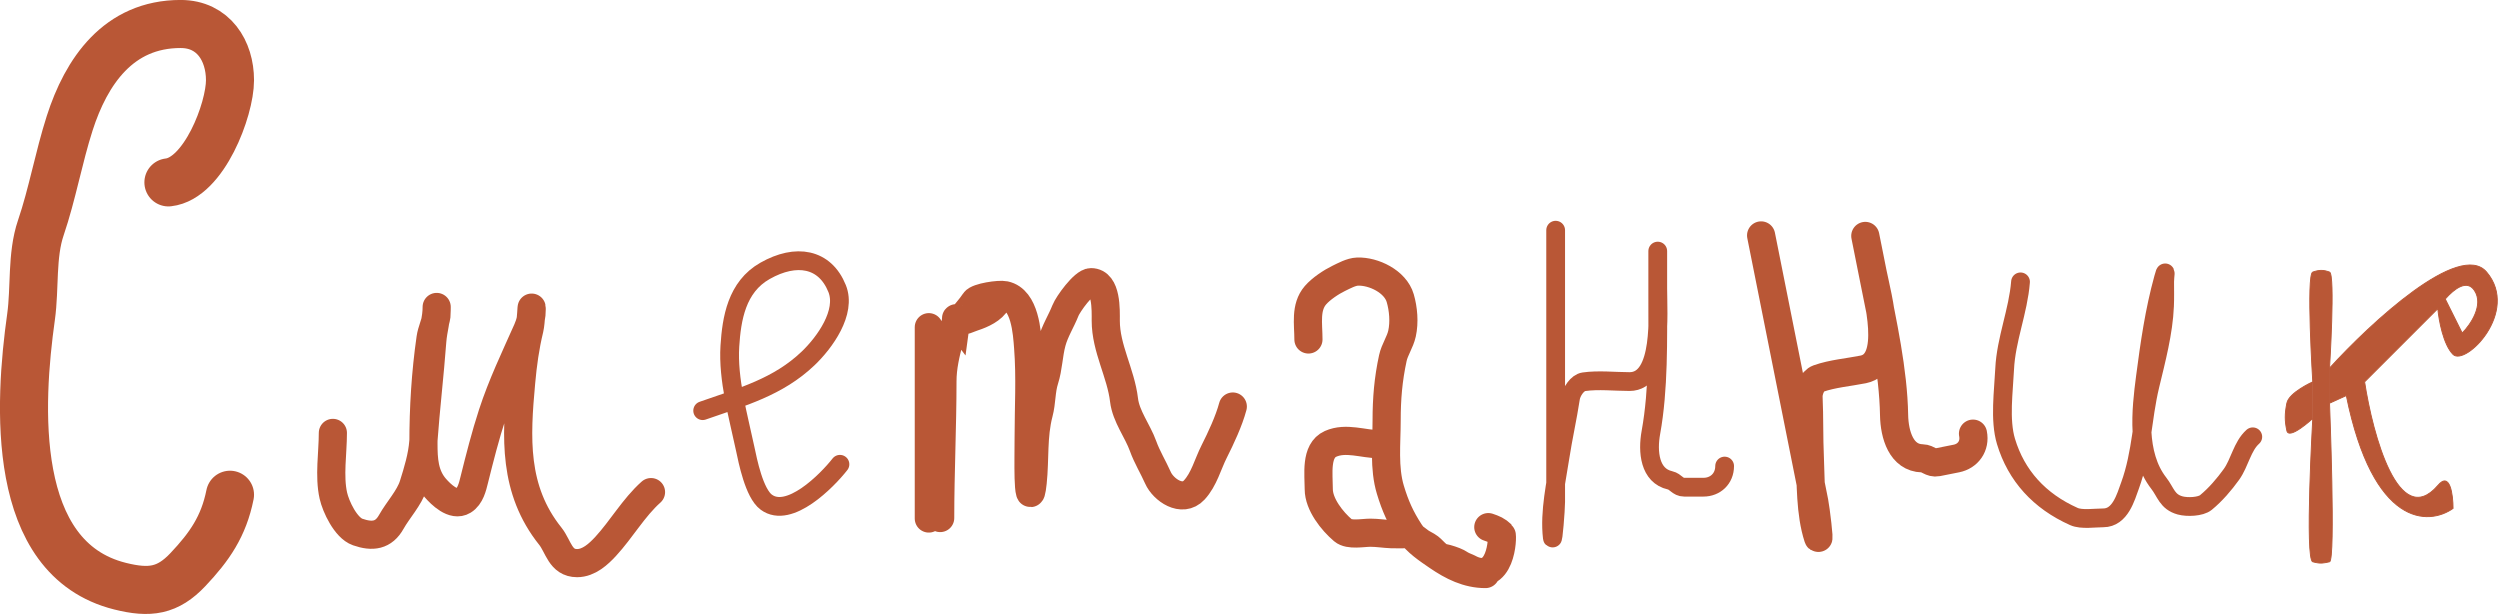
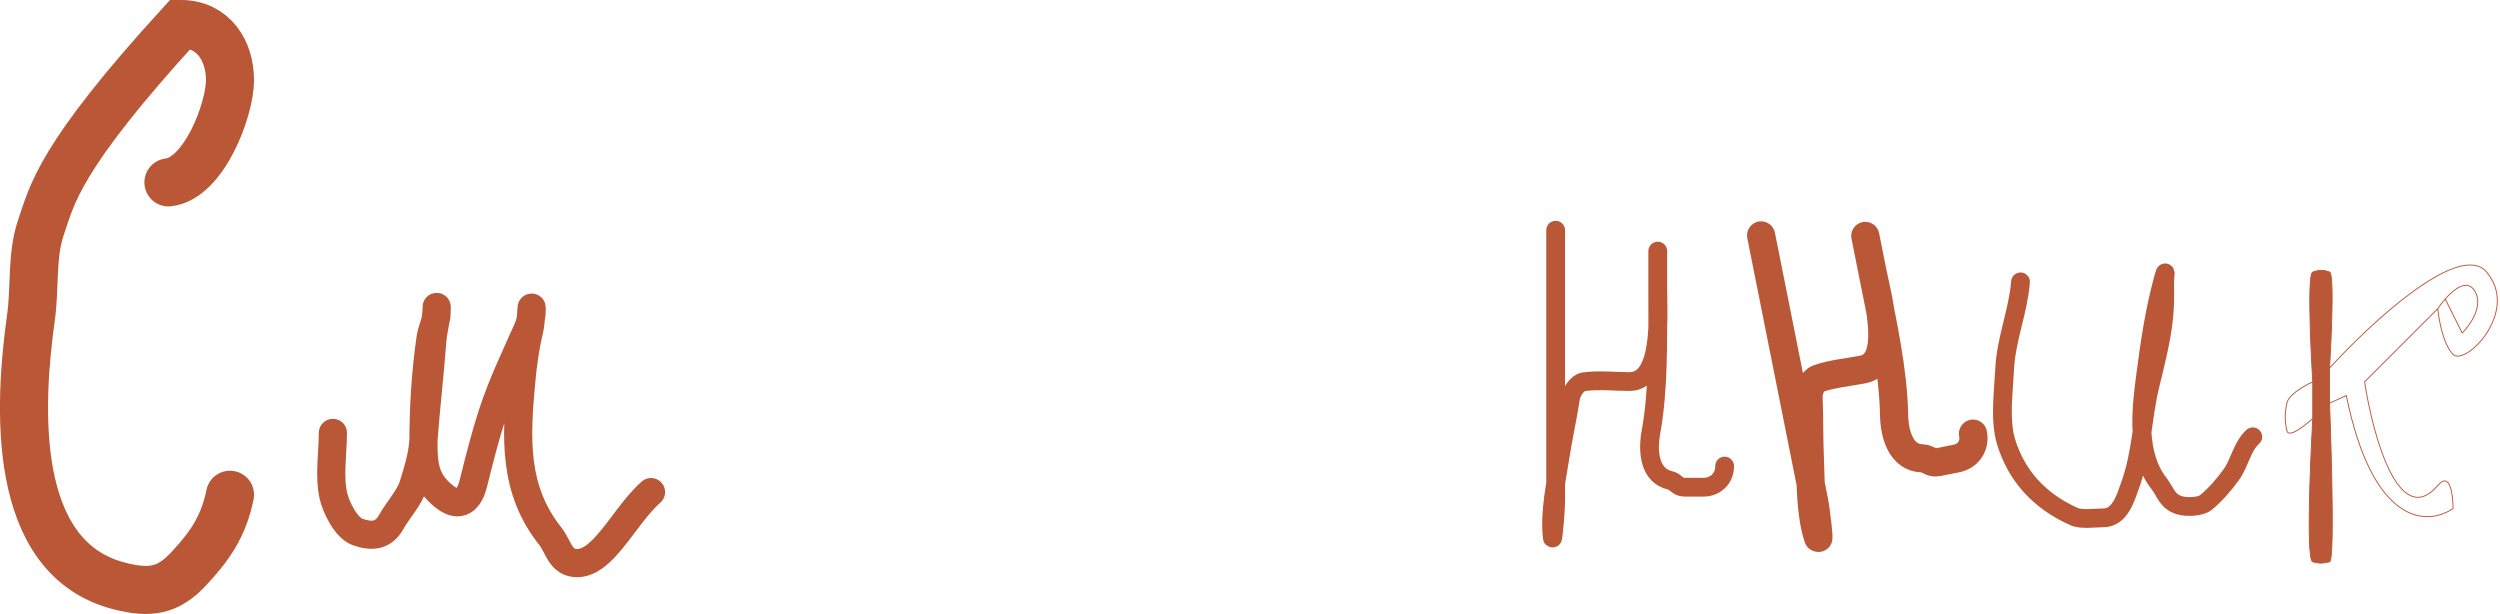
<svg xmlns="http://www.w3.org/2000/svg" viewBox="0 0 98.566 24.227" fill="none">
-   <path d="M51.587 13.384C51.587 12.777 51.452 12.117 51.865 11.639C52.082 11.387 52.486 11.118 52.78 10.976C52.993 10.873 53.274 10.717 53.52 10.708C54.158 10.685 55.016 11.099 55.206 11.755C55.331 12.185 55.375 12.706 55.277 13.151C55.203 13.489 54.986 13.789 54.916 14.114C54.733 14.958 54.67 15.715 54.67 16.583C54.67 17.485 54.556 18.447 54.819 19.316C55.009 19.946 55.221 20.42 55.588 20.984C55.842 21.374 56.3 21.673 56.68 21.934C57.252 22.326 57.859 22.632 58.567 22.632M54.379 17.513C53.748 17.513 53.072 17.228 52.459 17.5C51.852 17.771 51.994 18.699 51.994 19.287C51.994 19.883 52.522 20.548 52.954 20.913C53.194 21.116 53.732 21.003 54.03 21.003C54.311 21.003 54.586 21.051 54.857 21.061C55.064 21.069 55.274 21.061 55.481 21.061C55.586 21.061 55.812 21.224 55.905 21.298C56.046 21.411 56.088 21.422 56.272 21.527C56.505 21.66 56.639 21.946 56.912 21.995C57.063 22.023 57.333 22.112 57.462 22.179C57.608 22.257 57.534 22.246 57.898 22.399C59.202 23.108 59.256 21.127 59.202 21.074C59.033 20.91 58.892 20.855 58.678 20.783" stroke="#B95736" stroke-width="1.11" stroke-linecap="round" />
-   <path d="M27.704 16.191C29.264 15.646 30.677 15.259 31.857 14.135C32.516 13.508 33.38 12.312 33.005 11.378C32.523 10.18 31.389 9.984 30.163 10.679C29.04 11.314 28.845 12.569 28.776 13.645C28.693 14.961 29.107 16.402 29.381 17.695C29.481 18.163 29.73 19.444 30.212 19.799C31.116 20.466 32.609 18.953 33.116 18.305" stroke="#B95736" stroke-width="0.74" stroke-linecap="round" />
  <path d="M13.124 17.068C13.124 17.853 12.97 18.769 13.143 19.54C13.238 19.967 13.629 20.809 14.101 20.975C14.687 21.18 15.125 21.116 15.427 20.577C15.693 20.103 16.137 19.634 16.298 19.125C16.469 18.583 16.649 17.991 16.69 17.427C16.786 16.101 16.944 14.773 17.043 13.443C17.077 12.994 17.217 12.559 17.217 12.108C17.217 12.055 17.215 12.393 17.208 12.445C17.167 12.748 17.019 13.03 16.975 13.335C16.777 14.72 16.695 16.079 16.695 17.475C16.695 18.108 16.721 18.737 17.169 19.246C17.377 19.482 17.872 19.982 18.268 19.739C18.545 19.569 18.631 19.19 18.698 18.918C18.916 18.043 19.134 17.184 19.414 16.321C19.787 15.174 20.299 14.11 20.789 13.007C20.913 12.727 20.963 12.479 20.963 12.181C20.963 11.919 20.938 12.708 20.876 12.964C20.703 13.677 20.613 14.345 20.547 15.072C20.349 17.238 20.226 19.302 21.699 21.143C22.018 21.543 22.09 22.202 22.753 22.202C23.218 22.202 23.601 21.842 23.876 21.545C24.5 20.87 24.981 20.014 25.667 19.402" stroke="#B95736" stroke-width="1.11" stroke-linecap="round" />
-   <path d="M6.64 7.191C8.042 7.035 9.068 4.321 9.068 3.163C9.068 2.008 8.421 0.946 7.121 0.946C4.668 0.946 3.401 2.82 2.747 4.859C2.314 6.209 2.062 7.652 1.609 8.983C1.24 10.068 1.383 11.354 1.224 12.491C0.745 15.904 0.372 22.02 4.732 23.11C5.907 23.404 6.612 23.301 7.411 22.455C8.259 21.557 8.818 20.754 9.068 19.506" stroke="#B95736" stroke-width="1.895" stroke-linecap="round" />
-   <path d="M37.068 20.424C37.068 18.619 37.157 16.827 37.157 15.032C37.157 14.473 37.284 13.939 37.426 13.403C37.589 12.786 38.101 12.383 38.429 11.886C38.542 11.715 39.391 11.589 39.617 11.637C40.42 11.806 40.491 13.119 40.536 13.698C40.628 14.871 40.556 16.077 40.556 17.254C40.556 17.784 40.543 18.316 40.556 18.846C40.567 19.305 40.629 19.826 40.715 19.015C40.811 18.105 40.72 17.186 40.958 16.286C41.074 15.849 41.045 15.398 41.182 14.971C41.335 14.494 41.338 13.978 41.47 13.492C41.59 13.048 41.843 12.66 42.007 12.243C42.104 11.994 42.725 11.125 43.015 11.125C43.641 11.125 43.596 12.236 43.596 12.646C43.596 13.735 44.192 14.712 44.317 15.774C44.392 16.413 44.852 16.989 45.067 17.587C45.224 18.024 45.465 18.411 45.654 18.836C45.862 19.308 46.608 19.835 47.084 19.32C47.474 18.9 47.619 18.298 47.87 17.803C48.137 17.273 48.454 16.597 48.605 16.028M36.62 12.9V17.766M36.62 17.766C36.62 16.592 36.655 15.181 37.107 14.083C37.282 13.659 37.588 13.116 37.689 12.689C37.696 12.657 37.7 12.632 37.703 12.612M36.62 17.766V20.443M37.703 12.612C37.72 12.491 37.666 12.563 37.703 12.612ZM37.703 12.612C37.716 12.63 37.741 12.644 37.783 12.646C38.048 12.661 38.15 12.574 38.389 12.496C38.722 12.387 39.138 12.198 39.303 11.885" stroke="#B95736" stroke-width="1.11" stroke-linecap="round" />
+   <path d="M6.64 7.191C8.042 7.035 9.068 4.321 9.068 3.163C9.068 2.008 8.421 0.946 7.121 0.946C2.314 6.209 2.062 7.652 1.609 8.983C1.24 10.068 1.383 11.354 1.224 12.491C0.745 15.904 0.372 22.02 4.732 23.11C5.907 23.404 6.612 23.301 7.411 22.455C8.259 21.557 8.818 20.754 9.068 19.506" stroke="#B95736" stroke-width="1.895" stroke-linecap="round" />
  <path d="M79.662 11.113C79.573 12.261 79.089 13.391 79.036 14.548C78.996 15.414 78.833 16.558 79.089 17.405C79.496 18.756 80.407 19.758 81.767 20.365C82.069 20.5 82.596 20.417 82.924 20.417C83.595 20.417 83.812 19.598 83.977 19.149C84.449 17.86 84.45 16.508 84.767 15.191C85.011 14.174 85.295 13.111 85.339 12.068C85.353 11.749 85.345 11.428 85.345 11.108C85.345 10.878 85.419 10.53 85.299 10.967C84.94 12.268 84.759 13.544 84.585 14.872C84.413 16.187 84.225 17.909 85.111 19.049C85.393 19.412 85.44 19.785 85.954 19.927C86.236 20.004 86.761 19.984 86.971 19.812C87.354 19.498 87.696 19.095 87.977 18.705C88.305 18.248 88.402 17.594 88.819 17.222" stroke="#B95736" stroke-width="0.74" stroke-linecap="round" />
  <path d="M61.334 9.076C61.334 12.648 61.334 16.221 61.334 19.794C61.334 20.079 61.229 21.418 61.203 21.197C61.083 20.182 61.351 19.035 61.503 18.036C61.624 17.249 61.8 16.479 61.92 15.692C61.956 15.453 62.183 15.089 62.444 15.052C63.024 14.969 63.662 15.044 64.248 15.044C65.57 15.044 65.359 12.372 65.359 11.366C65.359 10.916 65.359 10.466 65.359 10.017C65.359 9.603 65.359 10.411 65.359 10.495C65.359 10.88 65.359 11.266 65.359 11.651C65.359 13.389 65.399 15.342 65.089 17.049C64.95 17.813 65.038 18.758 65.845 18.938C66.07 18.988 66.143 19.208 66.4 19.208C66.654 19.208 66.909 19.208 67.163 19.208C67.627 19.208 67.996 18.874 67.996 18.375" stroke="#B95736" stroke-width="0.74" stroke-linecap="round" />
  <path d="M69.434 9.282C70.134 12.786 70.833 16.289 71.532 19.793C71.588 20.072 71.748 21.406 71.679 21.194C71.363 20.223 71.4 19.046 71.355 18.035C71.318 17.24 71.34 16.451 71.304 15.655C71.293 15.414 71.444 15.013 71.693 14.925C72.245 14.73 72.885 14.679 73.461 14.564C74.757 14.305 74.027 11.727 73.829 10.74C73.741 10.299 73.653 9.858 73.565 9.417C73.484 9.011 73.642 9.803 73.659 9.886C73.734 10.264 73.81 10.642 73.885 11.02C74.225 12.724 74.648 14.631 74.677 16.366C74.691 17.142 74.962 18.052 75.788 18.07C76.019 18.075 76.134 18.276 76.385 18.226C76.635 18.176 76.884 18.127 77.134 18.077C77.589 17.986 77.885 17.587 77.788 17.097" stroke="#B95736" stroke-width="1.11" stroke-linecap="round" />
-   <path d="M98.038 10.727C96.979 9.476 93.468 12.731 91.845 14.514V15.897L92.507 15.596C93.565 20.79 95.753 20.726 96.715 20.045C96.715 19.504 96.594 18.566 96.114 19.143C94.575 20.923 93.549 17.159 93.228 15.055L96.114 12.169C96.191 12.054 96.292 11.918 96.407 11.788C96.769 11.376 97.264 11.01 97.556 11.448C97.941 12.025 97.396 12.811 97.076 13.131L96.407 11.788C96.292 11.918 96.191 12.054 96.114 12.169C96.154 12.61 96.33 13.588 96.715 13.973C97.196 14.454 99.36 12.29 98.038 10.727Z" fill="#B95736" />
  <path d="M91.184 22.149C91.5 22.235 91.602 22.201 91.845 22.149C92.088 22.097 91.845 15.897 91.845 15.897V14.514C91.845 14.514 92.074 10.811 91.845 10.727C91.616 10.642 91.448 10.634 91.184 10.727C90.92 10.819 91.184 15.055 91.184 15.055V16.498C91.184 16.498 90.867 22.063 91.184 22.149Z" fill="#B95736" />
-   <path d="M91.184 15.055C91.184 15.055 90.246 15.473 90.162 15.897C90.077 16.321 90.078 16.592 90.162 16.979C90.246 17.366 91.184 16.498 91.184 16.498V15.055Z" fill="#B95736" />
  <path d="M91.184 15.055C91.184 15.055 90.92 10.819 91.184 10.727C91.448 10.634 91.616 10.642 91.845 10.727C92.074 10.811 91.845 14.514 91.845 14.514M91.184 15.055C91.184 15.055 90.246 15.473 90.162 15.897C90.077 16.321 90.078 16.592 90.162 16.979C90.246 17.366 91.184 16.498 91.184 16.498M91.184 15.055V16.498M91.845 14.514C93.468 12.731 96.979 9.476 98.038 10.727C99.36 12.29 97.196 14.454 96.715 13.973C96.33 13.588 96.154 12.61 96.114 12.169M91.845 14.514V15.897M96.114 12.169C96.191 12.054 96.292 11.918 96.407 11.788M96.114 12.169L93.228 15.055C93.549 17.159 94.575 20.923 96.114 19.143C96.594 18.566 96.715 19.504 96.715 20.045C95.753 20.726 93.565 20.79 92.507 15.596L91.845 15.897M96.407 11.788C96.769 11.376 97.264 11.01 97.556 11.448C97.941 12.025 97.396 12.811 97.076 13.131L96.407 11.788ZM91.845 15.897C91.845 15.897 92.088 22.097 91.845 22.149C91.602 22.201 91.5 22.235 91.184 22.149C90.867 22.063 91.184 16.498 91.184 16.498" stroke="#B95736" stroke-width="0.037" />
</svg>